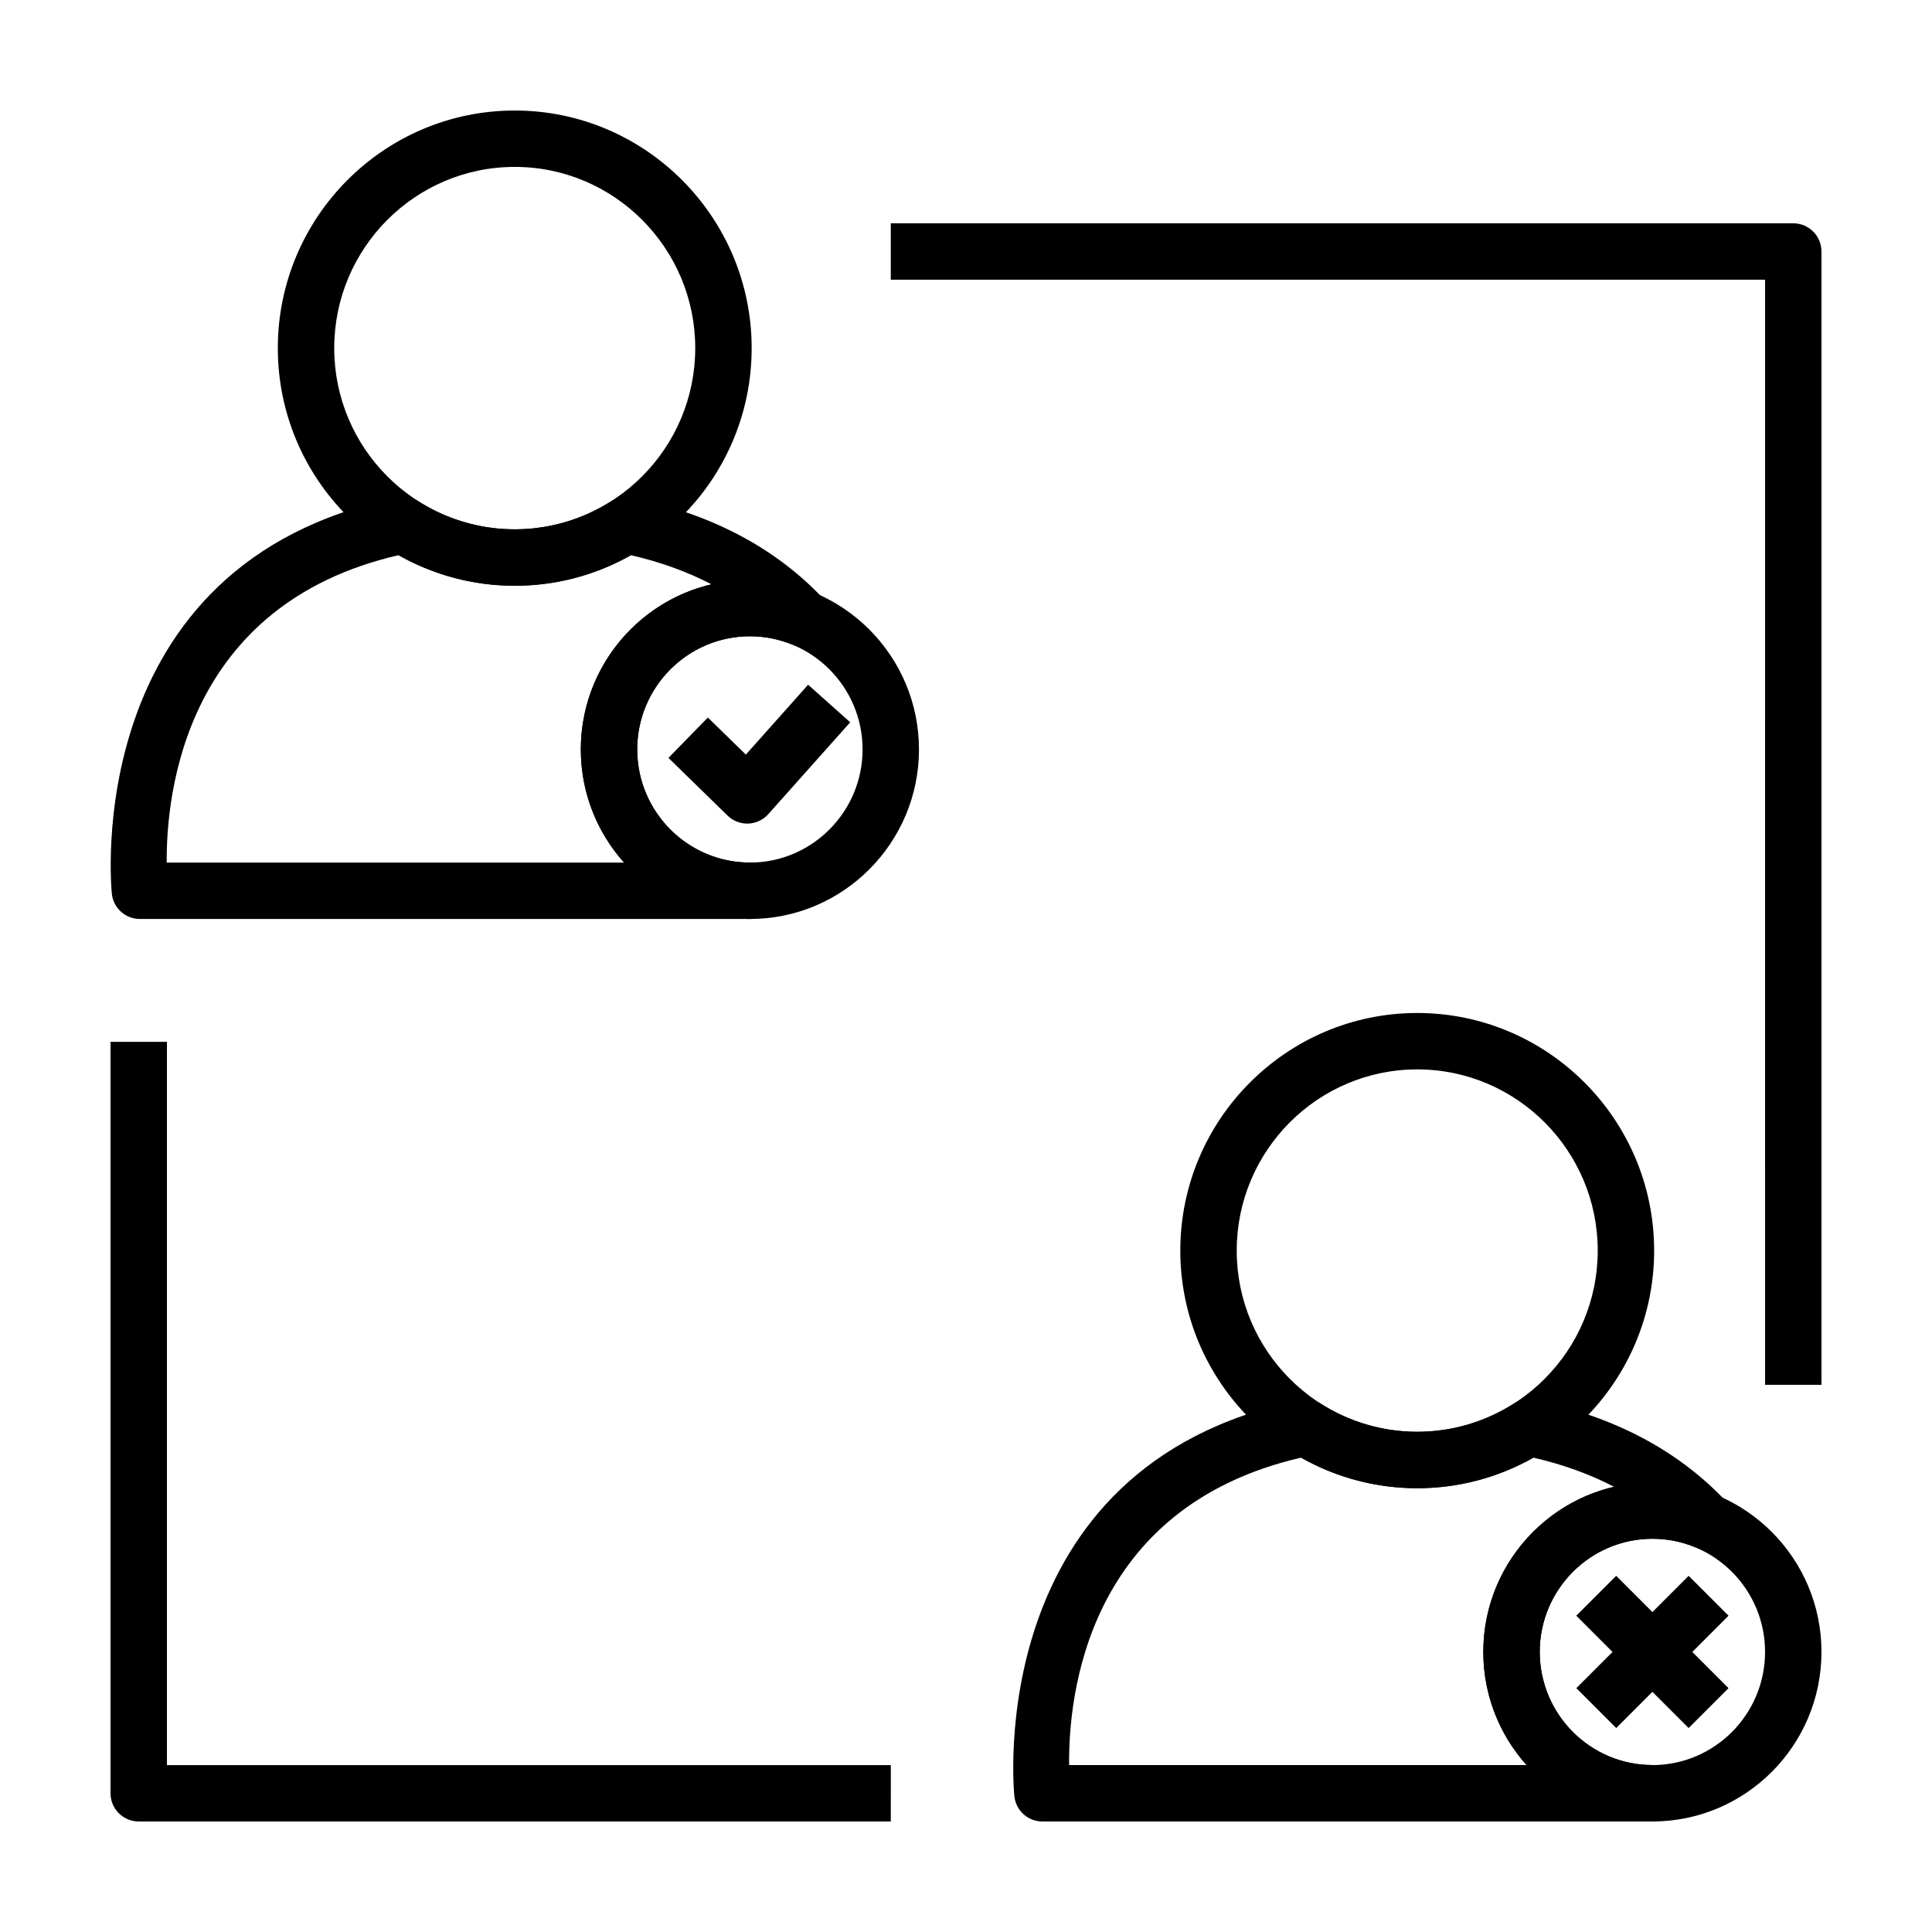
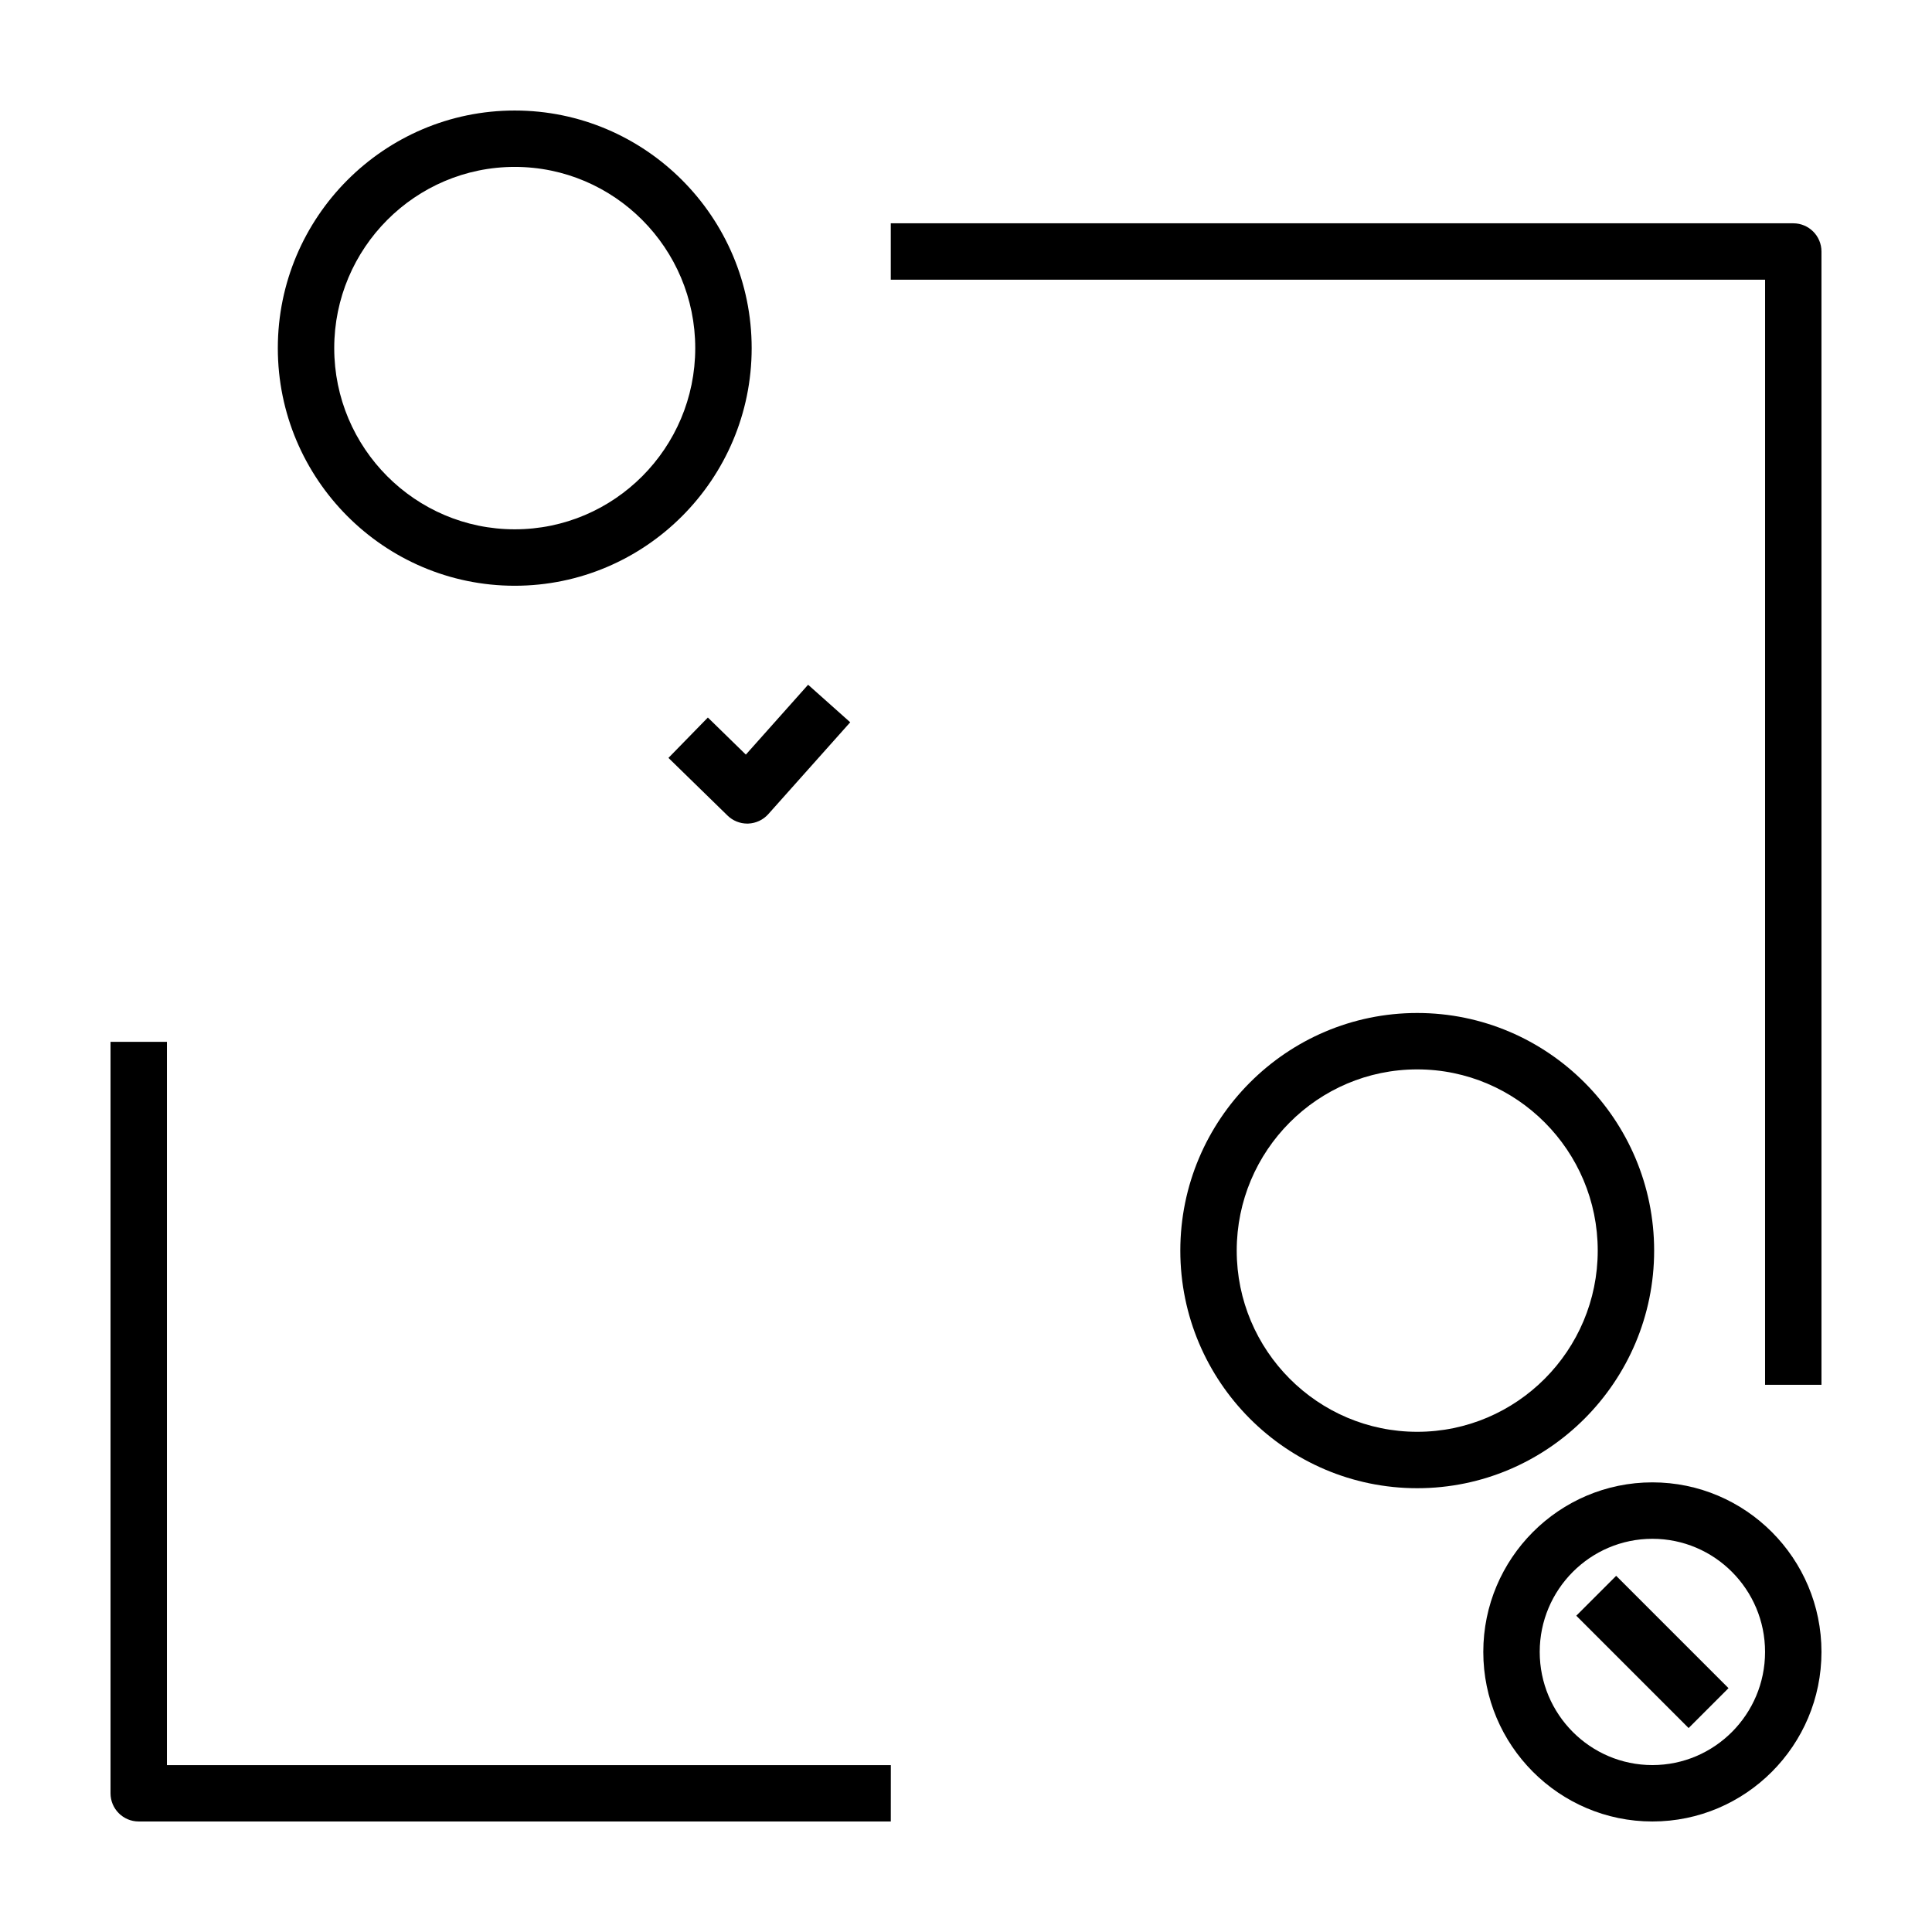
<svg xmlns="http://www.w3.org/2000/svg" fill="#000000" width="800px" height="800px" version="1.1" viewBox="144 144 512 512">
  <g>
    <path d="m519.58 538.39c-34.617 0-62.785-28.242-62.785-62.965 0-34.723 28.168-62.973 62.785-62.973 34.617 0 62.785 28.25 62.785 62.973 0 34.723-28.168 62.965-62.785 62.965zm0-110.99c-26.379 0-47.836 21.539-47.836 48.023 0 26.48 21.457 48.02 47.836 48.02 26.375 0 47.836-21.539 47.836-48.02s-21.457-48.023-47.836-48.023z" />
    <path d="m581.9 626.71c-24.707 0-44.812-20.156-44.812-44.934s20.102-44.934 44.812-44.934c24.715 0 44.809 20.156 44.809 44.934s-20.094 44.934-44.809 44.934zm0-74.914c-16.469 0-29.859 13.453-29.859 29.98 0 16.535 13.391 29.988 29.859 29.988s29.859-13.453 29.859-29.988c0.004-16.531-13.387-29.98-29.859-29.98z" />
-     <path d="m581.9 626.71h-161.65c-3.805 0-6.996-2.856-7.426-6.637-0.102-0.875-8.926-87.805 75.777-105.04 1.895-0.387 3.859-0.023 5.488 1.008 7.637 4.836 16.453 7.394 25.496 7.394 9.043 0 17.859-2.559 25.492-7.394 1.633-1.031 3.598-1.395 5.492-1.008 21.094 4.293 38.25 13.367 50.996 26.98 2.41 2.57 2.695 6.469 0.695 9.359s-5.754 4.004-8.996 2.656c-3.613-1.496-7.43-2.246-11.352-2.246-16.469 0-29.859 13.453-29.859 29.98 0 16.535 13.391 29.988 29.859 29.988 4.125 0 7.473 3.344 7.473 7.473 0 4.129-3.352 7.481-7.484 7.481zm-154.57-14.945h121.23c-7.125-7.961-11.465-18.477-11.465-29.988 0-21.266 14.809-39.133 34.637-43.766-6.402-3.332-13.531-5.91-21.352-7.719-9.383 5.309-19.965 8.098-30.793 8.098s-21.41-2.793-30.793-8.098c-56.883 13.137-61.668 63.195-61.465 81.473z" />
-     <path d="m591.51 561.61 10.57 10.57-29.77 29.77-10.57-10.57z" />
    <path d="m572.3 561.61 29.77 29.77-10.57 10.57-29.77-29.77z" />
    <path d="m280.41 299.23c-34.617 0-62.785-28.25-62.785-62.973s28.168-62.969 62.785-62.969c34.617 0 62.789 28.25 62.789 62.973 0 34.719-28.172 62.969-62.789 62.969zm0-111c-26.375 0-47.836 21.543-47.836 48.023 0 26.48 21.461 48.02 47.836 48.02 26.379 0 47.836-21.539 47.836-48.02 0-26.48-21.457-48.023-47.836-48.023z" />
-     <path d="m342.73 387.54c-24.707 0-44.809-20.156-44.809-44.93 0-24.777 20.098-44.934 44.809-44.934 24.703 0 44.809 20.156 44.809 44.934-0.004 24.773-20.105 44.93-44.809 44.93zm0-74.918c-16.469 0-29.859 13.453-29.859 29.988 0 16.531 13.391 29.98 29.859 29.98 16.465 0 29.859-13.453 29.859-29.98 0.004-16.535-13.398-29.988-29.859-29.988z" />
-     <path d="m342.73 387.54h-161.66c-3.797 0-6.996-2.852-7.426-6.629-0.102-0.875-8.922-87.809 75.777-105.04 1.895-0.387 3.859-0.023 5.492 1.012 7.633 4.836 16.449 7.391 25.492 7.391 9.043 0 17.859-2.555 25.496-7.391 1.629-1.039 3.594-1.402 5.488-1.012 21.094 4.297 38.254 13.371 50.996 26.98 2.414 2.574 2.695 6.469 0.699 9.359-2.004 2.891-5.758 4-9.004 2.656-3.613-1.492-7.43-2.246-11.352-2.246-16.469 0-29.859 13.453-29.859 29.988 0 16.531 13.391 29.98 29.859 29.98 4.125 0 7.473 3.344 7.473 7.473 0 4.121-3.348 7.477-7.477 7.477zm-154.55-14.941h121.21c-7.125-7.961-11.461-18.477-11.461-29.98 0-21.27 14.809-39.141 34.633-43.77-6.402-3.332-13.527-5.91-21.352-7.719-9.383 5.309-19.965 8.102-30.793 8.102s-21.41-2.797-30.793-8.102c-56.664 13.074-61.582 63.164-61.445 81.469z" />
    <path d="m342.03 362.26c-1.949 0-3.824-0.762-5.223-2.125l-15.66-15.285 10.445-10.699 10.066 9.828 16.5-18.516 11.16 9.949-21.711 24.344c-1.359 1.527-3.281 2.422-5.32 2.5-0.086 0-0.172 0.004-0.258 0.004z" />
    <path d="m626.71 510.99h-14.949l0.004-292.86h-231.7v-14.953h239.17c4.125 0 7.473 3.344 7.473 7.477z" />
-     <path d="m380.07 626.71h-199.31c-4.125 0-7.469-3.344-7.469-7.469v-199.15h14.949v191.68h191.84z" />
+     <path d="m380.07 626.71h-199.31c-4.125 0-7.469-3.344-7.469-7.469v-199.15h14.949v191.68h191.84" />
  </g>
</svg>